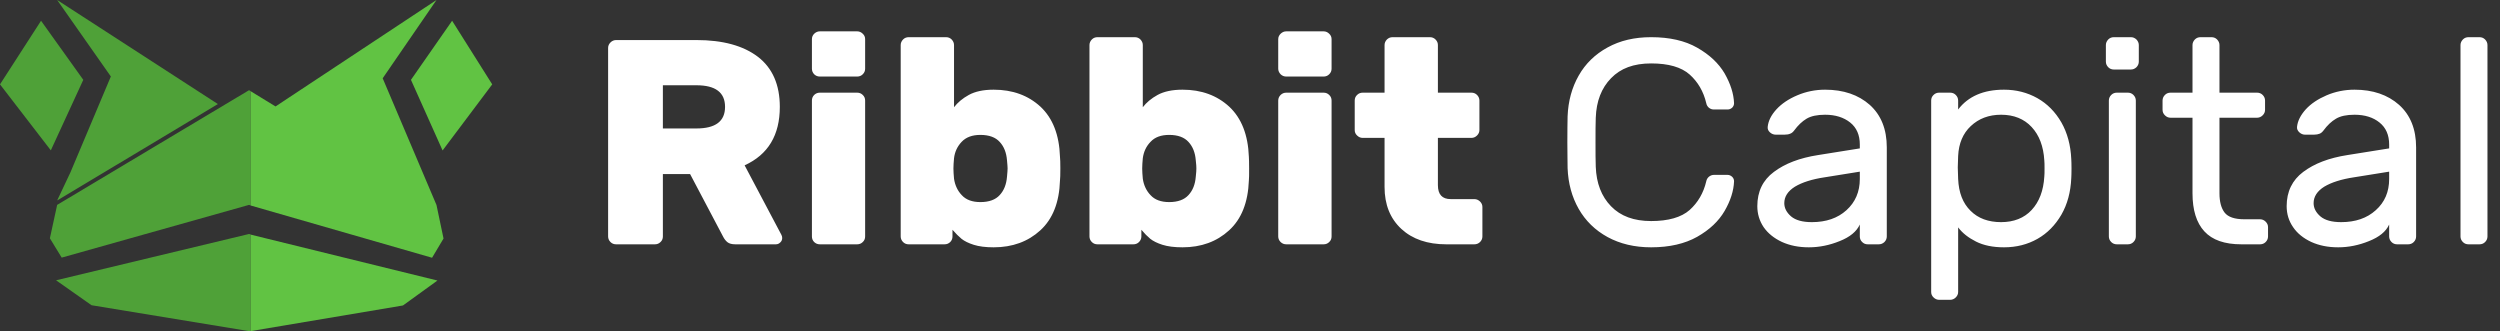
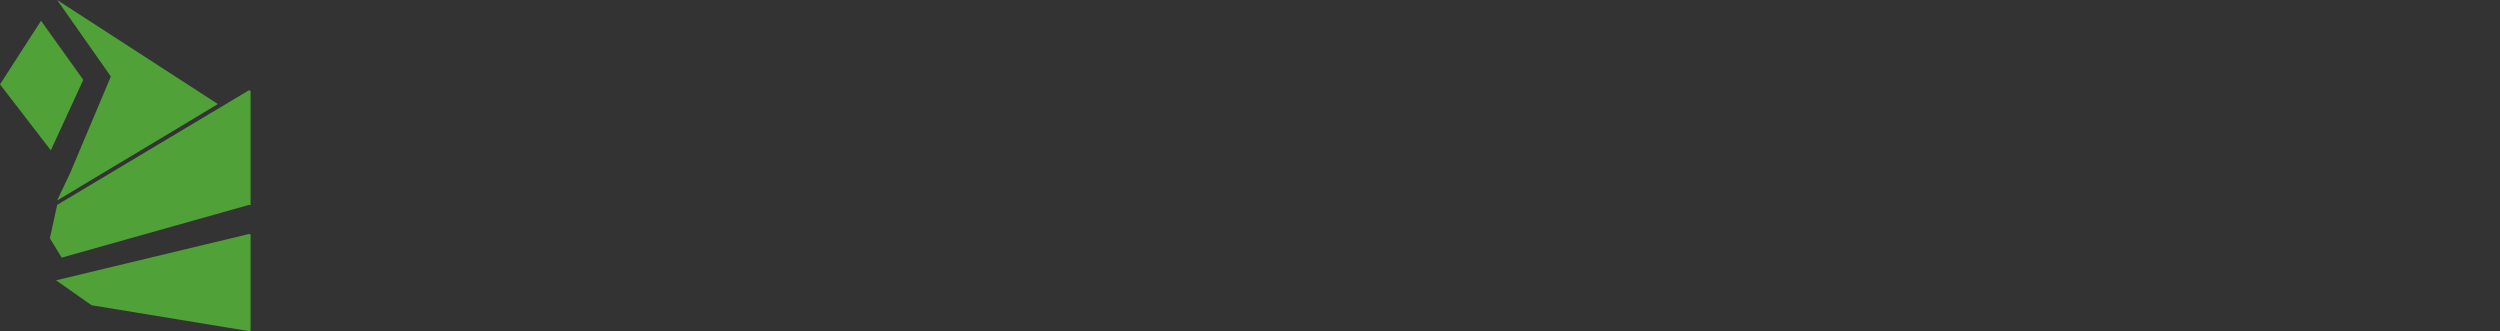
<svg xmlns="http://www.w3.org/2000/svg" width="151" height="20" viewBox="0 0 151 20" fill="none">
  <rect x="0" y="0" width="151" height="20" fill="#333333" stroke="none" />
  <path fill-rule="evenodd" clip-rule="evenodd" d="M3.452 0L13.16 6.285L10.09 8.13L3.452 12.108L4.259 10.4L6.695 4.62L3.452 0ZM2.479 1.254L5.031 4.822L3.07 9.081L0 5.096L2.479 1.254ZM15.041 5.449L15.135 5.499V12.404L15.041 12.375L3.726 15.56L3.013 14.393L3.452 12.375L10.263 8.303L15.041 5.449ZM15.041 14.133L15.135 14.155V19.986L15.041 20L5.528 18.436L3.387 16.93L15.041 14.133Z" fill="#4FA138" />
-   <path fill-rule="evenodd" clip-rule="evenodd" d="M26.364 0L23.114 4.728L26.364 12.382L26.789 14.407L26.097 15.568L15.135 12.411V5.506L16.642 6.429L26.364 0ZM27.308 1.254L29.73 5.096L26.732 9.088L24.822 4.822L27.308 1.254ZM15.135 14.169L26.422 16.944L24.339 18.45L15.135 20V14.169Z" fill="#61C343" />
-   <path fill-rule="evenodd" clip-rule="evenodd" d="M49.523 1.893H51.771C51.901 1.893 52.016 1.943 52.11 2.037C52.211 2.13 52.254 2.239 52.254 2.368V4.148C52.254 4.278 52.211 4.386 52.11 4.487C52.016 4.581 51.901 4.624 51.771 4.624H49.523C49.386 4.624 49.278 4.581 49.177 4.487C49.083 4.386 49.04 4.278 49.04 4.148V2.368C49.04 2.239 49.083 2.13 49.177 2.037C49.278 1.943 49.386 1.893 49.523 1.893ZM77.695 1.893H79.944C80.074 1.893 80.189 1.943 80.283 2.037C80.384 2.13 80.427 2.239 80.427 2.368V4.148C80.427 4.278 80.384 4.386 80.283 4.487C80.189 4.581 80.074 4.624 79.944 4.624H77.695C77.559 4.624 77.451 4.581 77.35 4.487C77.256 4.386 77.205 4.278 77.205 4.148V2.368C77.205 2.239 77.256 2.13 77.35 2.037C77.451 1.943 77.559 1.893 77.695 1.893ZM54.885 2.246H57.141C57.27 2.246 57.386 2.289 57.479 2.383C57.573 2.484 57.623 2.592 57.623 2.721V6.476C57.84 6.195 58.135 5.943 58.517 5.734C58.899 5.525 59.396 5.417 60.016 5.417C61.162 5.417 62.106 5.763 62.849 6.448C63.584 7.139 63.98 8.141 64.023 9.475C64.038 9.59 64.045 9.828 64.045 10.174C64.045 10.541 64.038 10.779 64.023 10.902C63.98 12.228 63.584 13.229 62.834 13.914C62.092 14.592 61.155 14.938 60.016 14.938C59.533 14.938 59.13 14.887 58.813 14.786C58.495 14.685 58.251 14.563 58.078 14.426C57.904 14.282 57.724 14.102 57.53 13.878V14.282C57.53 14.412 57.486 14.527 57.393 14.62C57.292 14.714 57.184 14.757 57.047 14.757H54.885C54.755 14.757 54.64 14.714 54.546 14.62C54.452 14.527 54.402 14.412 54.402 14.282V2.721C54.402 2.592 54.452 2.484 54.546 2.383C54.64 2.289 54.755 2.246 54.885 2.246ZM66.287 2.246H68.542C68.672 2.246 68.787 2.289 68.881 2.383C68.975 2.484 69.025 2.592 69.025 2.721V6.476C69.241 6.195 69.537 5.943 69.919 5.734C70.301 5.525 70.805 5.417 71.425 5.417C72.564 5.417 73.508 5.763 74.251 6.448C74.986 7.139 75.382 8.141 75.432 9.475C75.44 9.59 75.447 9.828 75.447 10.174C75.447 10.541 75.447 10.779 75.432 10.902C75.382 12.228 74.986 13.229 74.236 13.914C73.494 14.592 72.557 14.938 71.425 14.938C70.935 14.938 70.532 14.887 70.214 14.786C69.897 14.685 69.652 14.563 69.479 14.426C69.306 14.282 69.126 14.102 68.939 13.878V14.282C68.939 14.412 68.888 14.527 68.795 14.62C68.701 14.714 68.586 14.757 68.456 14.757H66.287C66.157 14.757 66.041 14.714 65.948 14.62C65.854 14.527 65.804 14.412 65.804 14.282V2.721C65.804 2.592 65.854 2.484 65.948 2.383C66.041 2.289 66.157 2.246 66.287 2.246ZM84.11 2.246H86.366C86.496 2.246 86.611 2.289 86.704 2.383C86.805 2.484 86.849 2.592 86.849 2.721V5.597H88.874C89.004 5.597 89.119 5.64 89.213 5.734C89.306 5.828 89.357 5.943 89.357 6.073V7.853C89.357 7.983 89.306 8.091 89.213 8.184C89.119 8.278 89.004 8.329 88.874 8.329H86.849V11.183C86.849 11.745 87.108 12.026 87.62 12.026H89.047C89.184 12.026 89.292 12.076 89.393 12.17C89.487 12.264 89.537 12.372 89.537 12.502V14.282C89.537 14.412 89.487 14.527 89.393 14.62C89.292 14.714 89.184 14.757 89.047 14.757H87.353C86.222 14.757 85.314 14.447 84.643 13.828C83.966 13.201 83.627 12.357 83.627 11.291V8.329H82.308C82.178 8.329 82.063 8.278 81.969 8.184C81.868 8.091 81.825 7.983 81.825 7.853V6.073C81.825 5.943 81.868 5.828 81.969 5.734C82.063 5.64 82.178 5.597 82.308 5.597H83.627V2.721C83.627 2.592 83.677 2.484 83.771 2.383C83.872 2.289 83.98 2.246 84.11 2.246ZM99.728 2.246C100.838 2.246 101.768 2.455 102.51 2.88C103.259 3.305 103.807 3.824 104.168 4.437C104.521 5.057 104.715 5.655 104.737 6.231C104.737 6.332 104.701 6.426 104.622 6.505C104.542 6.577 104.449 6.613 104.348 6.613H103.519C103.411 6.613 103.317 6.584 103.223 6.512C103.137 6.44 103.079 6.347 103.058 6.231C102.892 5.525 102.553 4.948 102.056 4.502C101.551 4.055 100.78 3.831 99.728 3.831C98.676 3.831 97.883 4.127 97.306 4.725C96.73 5.316 96.42 6.109 96.384 7.111C96.369 7.464 96.369 7.954 96.369 8.588C96.369 9.222 96.369 9.72 96.384 10.073C96.42 11.067 96.73 11.867 97.306 12.458C97.883 13.056 98.69 13.352 99.728 13.352C100.766 13.352 101.551 13.129 102.056 12.682C102.553 12.235 102.892 11.658 103.058 10.952C103.079 10.837 103.137 10.743 103.223 10.671C103.317 10.599 103.411 10.563 103.519 10.563H104.348C104.449 10.563 104.542 10.606 104.622 10.678C104.701 10.757 104.737 10.844 104.737 10.952C104.715 11.529 104.521 12.127 104.168 12.739C103.807 13.359 103.259 13.878 102.51 14.303C101.768 14.721 100.838 14.938 99.728 14.938C98.726 14.938 97.854 14.729 97.097 14.318C96.348 13.907 95.764 13.338 95.353 12.617C94.942 11.896 94.719 11.075 94.683 10.159C94.683 9.806 94.668 9.287 94.668 8.588C94.668 7.889 94.676 7.377 94.683 7.024C94.719 6.109 94.942 5.287 95.353 4.566C95.764 3.839 96.348 3.276 97.097 2.866C97.854 2.448 98.726 2.246 99.728 2.246ZM127.677 2.246H128.701C128.831 2.246 128.939 2.289 129.04 2.383C129.133 2.484 129.184 2.592 129.184 2.721V3.723C129.184 3.853 129.133 3.968 129.04 4.062C128.939 4.156 128.831 4.199 128.701 4.199H127.677C127.548 4.199 127.432 4.156 127.339 4.062C127.245 3.968 127.195 3.853 127.195 3.723V2.721C127.195 2.592 127.245 2.484 127.339 2.383C127.432 2.289 127.548 2.246 127.677 2.246ZM132.91 2.246H133.573C133.703 2.246 133.818 2.289 133.912 2.383C134.005 2.484 134.056 2.592 134.056 2.721V5.597H136.326C136.456 5.597 136.571 5.64 136.665 5.734C136.759 5.828 136.809 5.943 136.809 6.073V6.635C136.809 6.765 136.759 6.873 136.665 6.966C136.571 7.06 136.456 7.111 136.326 7.111H134.056V11.673C134.056 12.177 134.157 12.566 134.366 12.84C134.575 13.107 134.971 13.244 135.555 13.244H136.506C136.636 13.244 136.751 13.294 136.845 13.388C136.939 13.482 136.989 13.59 136.989 13.72V14.282C136.989 14.412 136.939 14.527 136.845 14.62C136.751 14.714 136.636 14.757 136.506 14.757H135.382C134.366 14.757 133.623 14.498 133.141 13.972C132.665 13.453 132.427 12.689 132.427 11.673V7.111H131.101C130.971 7.111 130.856 7.06 130.762 6.966C130.668 6.873 130.618 6.765 130.618 6.635V6.073C130.618 5.943 130.668 5.828 130.762 5.734C130.856 5.64 130.971 5.597 131.101 5.597H132.427V2.721C132.427 2.592 132.477 2.484 132.571 2.383C132.665 2.289 132.78 2.246 132.91 2.246ZM149.097 2.246H149.76C149.89 2.246 150.005 2.289 150.099 2.383C150.193 2.484 150.243 2.592 150.243 2.721V14.282C150.243 14.412 150.193 14.527 150.099 14.62C150.005 14.714 149.89 14.757 149.76 14.757H149.097C148.968 14.757 148.852 14.714 148.759 14.62C148.665 14.527 148.614 14.412 148.614 14.282V2.721C148.614 2.592 148.665 2.484 148.759 2.383C148.852 2.289 148.968 2.246 149.097 2.246ZM37.213 2.419H42.063C43.656 2.419 44.895 2.757 45.782 3.435C46.661 4.112 47.101 5.121 47.101 6.455C47.101 8.163 46.395 9.338 44.975 9.986L47.195 14.181C47.231 14.246 47.245 14.311 47.245 14.376C47.245 14.476 47.209 14.57 47.13 14.642C47.05 14.721 46.964 14.757 46.856 14.757H44.42C44.204 14.757 44.045 14.714 43.937 14.628C43.829 14.541 43.742 14.426 43.67 14.282L41.681 10.512H40.038V14.282C40.038 14.412 39.995 14.527 39.894 14.62C39.8 14.714 39.685 14.757 39.555 14.757H37.213C37.083 14.757 36.968 14.714 36.874 14.62C36.78 14.527 36.73 14.412 36.73 14.282V2.894C36.73 2.765 36.78 2.657 36.874 2.563C36.968 2.469 37.083 2.419 37.213 2.419ZM40.038 5.15V7.759H42.063C43.216 7.759 43.793 7.327 43.793 6.455C43.793 5.583 43.216 5.15 42.063 5.15H40.038ZM110.236 5.417C111.346 5.417 112.247 5.727 112.932 6.332C113.616 6.945 113.962 7.802 113.962 8.905V14.282C113.962 14.412 113.912 14.527 113.818 14.62C113.717 14.714 113.609 14.757 113.472 14.757H112.816C112.679 14.757 112.571 14.714 112.477 14.62C112.377 14.527 112.333 14.412 112.333 14.282V13.561C112.139 13.986 111.735 14.318 111.115 14.563C110.496 14.815 109.876 14.938 109.256 14.938C108.636 14.938 108.103 14.829 107.627 14.613C107.151 14.39 106.784 14.094 106.524 13.72C106.272 13.345 106.142 12.92 106.142 12.451C106.142 11.572 106.474 10.88 107.144 10.383C107.814 9.878 108.701 9.539 109.811 9.366L112.333 8.963V8.732C112.333 8.156 112.139 7.709 111.75 7.399C111.36 7.089 110.856 6.93 110.236 6.93C109.76 6.93 109.386 7.01 109.119 7.168C108.852 7.327 108.6 7.565 108.362 7.889C108.29 7.983 108.211 8.048 108.124 8.076C108.045 8.112 107.93 8.134 107.786 8.134H107.252C107.123 8.134 107 8.084 106.899 7.99C106.798 7.896 106.755 7.788 106.769 7.658C106.805 7.305 106.978 6.952 107.295 6.606C107.613 6.26 108.031 5.979 108.557 5.756C109.083 5.532 109.645 5.417 110.236 5.417ZM121.04 5.417C121.782 5.417 122.452 5.59 123.058 5.929C123.656 6.267 124.139 6.757 124.506 7.392C124.867 8.026 125.068 8.768 125.105 9.611C125.112 9.727 125.119 9.921 125.119 10.174C125.119 10.447 125.112 10.642 125.105 10.757C125.068 11.608 124.867 12.343 124.506 12.97C124.139 13.597 123.663 14.087 123.065 14.426C122.467 14.765 121.796 14.938 121.04 14.938C120.377 14.938 119.807 14.822 119.353 14.592C118.892 14.361 118.532 14.08 118.272 13.734V17.633C118.272 17.763 118.222 17.871 118.128 17.965C118.034 18.058 117.919 18.109 117.789 18.109H117.126C116.996 18.109 116.881 18.058 116.787 17.965C116.687 17.871 116.643 17.763 116.643 17.633V6.073C116.643 5.943 116.687 5.828 116.787 5.734C116.881 5.64 116.996 5.597 117.126 5.597H117.789C117.919 5.597 118.034 5.64 118.128 5.734C118.222 5.828 118.272 5.943 118.272 6.073V6.613C118.878 5.821 119.8 5.417 121.04 5.417ZM142.214 5.417C143.324 5.417 144.218 5.727 144.903 6.332C145.587 6.945 145.933 7.802 145.933 8.905V14.282C145.933 14.412 145.883 14.527 145.789 14.62C145.696 14.714 145.58 14.757 145.45 14.757H144.787C144.658 14.757 144.542 14.714 144.449 14.62C144.355 14.527 144.305 14.412 144.305 14.282V13.561C144.117 13.986 143.706 14.318 143.087 14.563C142.467 14.815 141.847 14.938 141.227 14.938C140.607 14.938 140.074 14.829 139.598 14.613C139.123 14.39 138.755 14.094 138.503 13.72C138.243 13.345 138.114 12.92 138.114 12.451C138.114 11.572 138.452 10.88 139.115 10.383C139.786 9.878 140.672 9.539 141.782 9.366L144.305 8.963V8.732C144.305 8.156 144.11 7.709 143.721 7.399C143.339 7.089 142.834 6.93 142.214 6.93C141.732 6.93 141.364 7.01 141.097 7.168C140.823 7.327 140.571 7.565 140.333 7.889C140.261 7.983 140.182 8.048 140.103 8.076C140.016 8.112 139.901 8.134 139.764 8.134H139.223C139.094 8.134 138.978 8.084 138.877 7.99C138.777 7.896 138.726 7.788 138.741 7.658C138.777 7.305 138.957 6.952 139.267 6.606C139.584 6.26 140.009 5.979 140.528 5.756C141.054 5.532 141.616 5.417 142.214 5.417ZM49.523 5.597H51.771C51.901 5.597 52.016 5.64 52.11 5.734C52.211 5.828 52.254 5.943 52.254 6.073V14.282C52.254 14.412 52.211 14.527 52.11 14.62C52.016 14.714 51.901 14.757 51.771 14.757H49.523C49.386 14.757 49.278 14.714 49.177 14.62C49.083 14.527 49.04 14.412 49.04 14.282V6.073C49.04 5.943 49.083 5.828 49.177 5.734C49.278 5.64 49.386 5.597 49.523 5.597ZM77.695 5.597H79.944C80.074 5.597 80.189 5.64 80.283 5.734C80.384 5.828 80.427 5.943 80.427 6.073V14.282C80.427 14.412 80.384 14.527 80.283 14.62C80.189 14.714 80.074 14.757 79.944 14.757H77.695C77.559 14.757 77.451 14.714 77.35 14.62C77.256 14.527 77.205 14.412 77.205 14.282V6.073C77.205 5.943 77.256 5.828 77.35 5.734C77.451 5.64 77.559 5.597 77.695 5.597ZM127.858 5.597H128.521C128.65 5.597 128.766 5.64 128.859 5.734C128.953 5.828 129.004 5.943 129.004 6.073V14.282C129.004 14.412 128.953 14.527 128.859 14.62C128.766 14.714 128.65 14.757 128.521 14.757H127.858C127.728 14.757 127.613 14.714 127.519 14.62C127.425 14.527 127.375 14.412 127.375 14.282V6.073C127.375 5.943 127.425 5.828 127.519 5.734C127.613 5.64 127.728 5.597 127.858 5.597ZM120.867 6.93C120.124 6.93 119.519 7.161 119.036 7.615C118.56 8.062 118.308 8.667 118.272 9.417L118.25 10.109L118.272 10.808C118.308 11.637 118.553 12.271 119.022 12.732C119.483 13.194 120.103 13.417 120.867 13.417C121.631 13.417 122.258 13.172 122.712 12.682C123.173 12.184 123.425 11.514 123.476 10.671C123.49 10.556 123.49 10.39 123.49 10.174C123.49 9.957 123.49 9.799 123.476 9.684C123.425 8.84 123.173 8.17 122.712 7.673C122.258 7.183 121.638 6.93 120.867 6.93ZM59.216 8.148C58.726 8.148 58.351 8.285 58.085 8.566C57.825 8.84 57.667 9.172 57.623 9.561C57.602 9.792 57.587 10.001 57.587 10.174C57.587 10.347 57.602 10.556 57.623 10.793C57.681 11.19 57.84 11.529 58.099 11.795C58.351 12.069 58.726 12.206 59.216 12.206C59.742 12.206 60.132 12.062 60.384 11.781C60.643 11.5 60.787 11.132 60.823 10.671C60.845 10.433 60.859 10.267 60.859 10.174C60.859 10.08 60.845 9.921 60.823 9.684C60.787 9.222 60.643 8.855 60.384 8.574C60.132 8.293 59.742 8.148 59.216 8.148ZM70.618 8.148C70.128 8.148 69.753 8.285 69.494 8.566C69.227 8.84 69.076 9.172 69.025 9.561C69.004 9.792 68.989 10.001 68.989 10.174C68.989 10.347 69.004 10.556 69.025 10.793C69.083 11.19 69.241 11.529 69.501 11.795C69.753 12.069 70.128 12.206 70.618 12.206C71.144 12.206 71.533 12.062 71.786 11.781C72.045 11.5 72.189 11.132 72.225 10.671C72.254 10.433 72.261 10.267 72.261 10.174C72.261 10.08 72.254 9.921 72.225 9.684C72.189 9.222 72.045 8.855 71.786 8.574C71.533 8.293 71.144 8.148 70.618 8.148ZM112.333 10.368L110.222 10.707C109.443 10.822 108.845 11.017 108.413 11.276C107.987 11.543 107.771 11.875 107.771 12.271C107.771 12.566 107.908 12.833 108.182 13.071C108.456 13.302 108.874 13.417 109.436 13.417C110.294 13.417 110.993 13.179 111.526 12.696C112.059 12.213 112.333 11.586 112.333 10.808V10.368ZM144.305 10.368L142.193 10.707C141.422 10.822 140.816 11.017 140.384 11.276C139.959 11.543 139.742 11.875 139.742 12.271C139.742 12.566 139.879 12.833 140.153 13.071C140.427 13.302 140.845 13.417 141.407 13.417C142.265 13.417 142.964 13.179 143.497 12.696C144.038 12.213 144.305 11.586 144.305 10.808V10.368Z" fill="white" />
</svg>